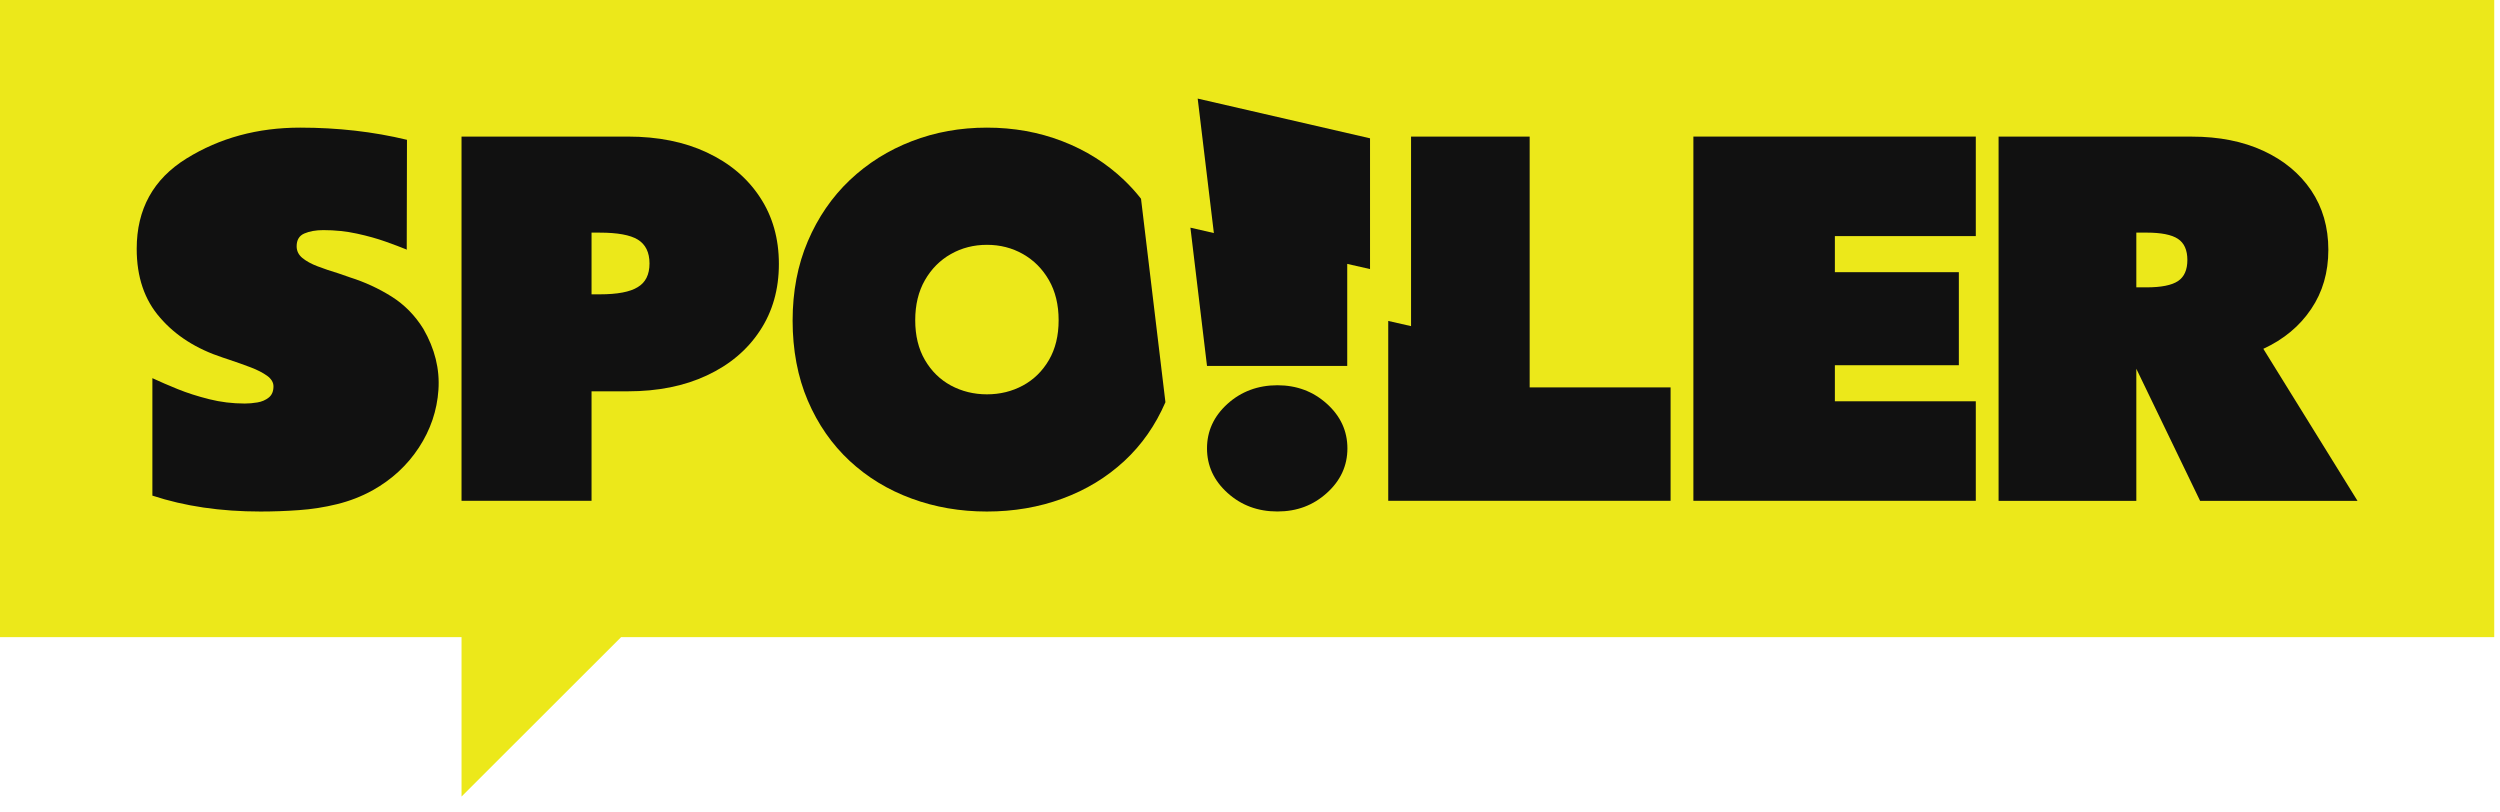
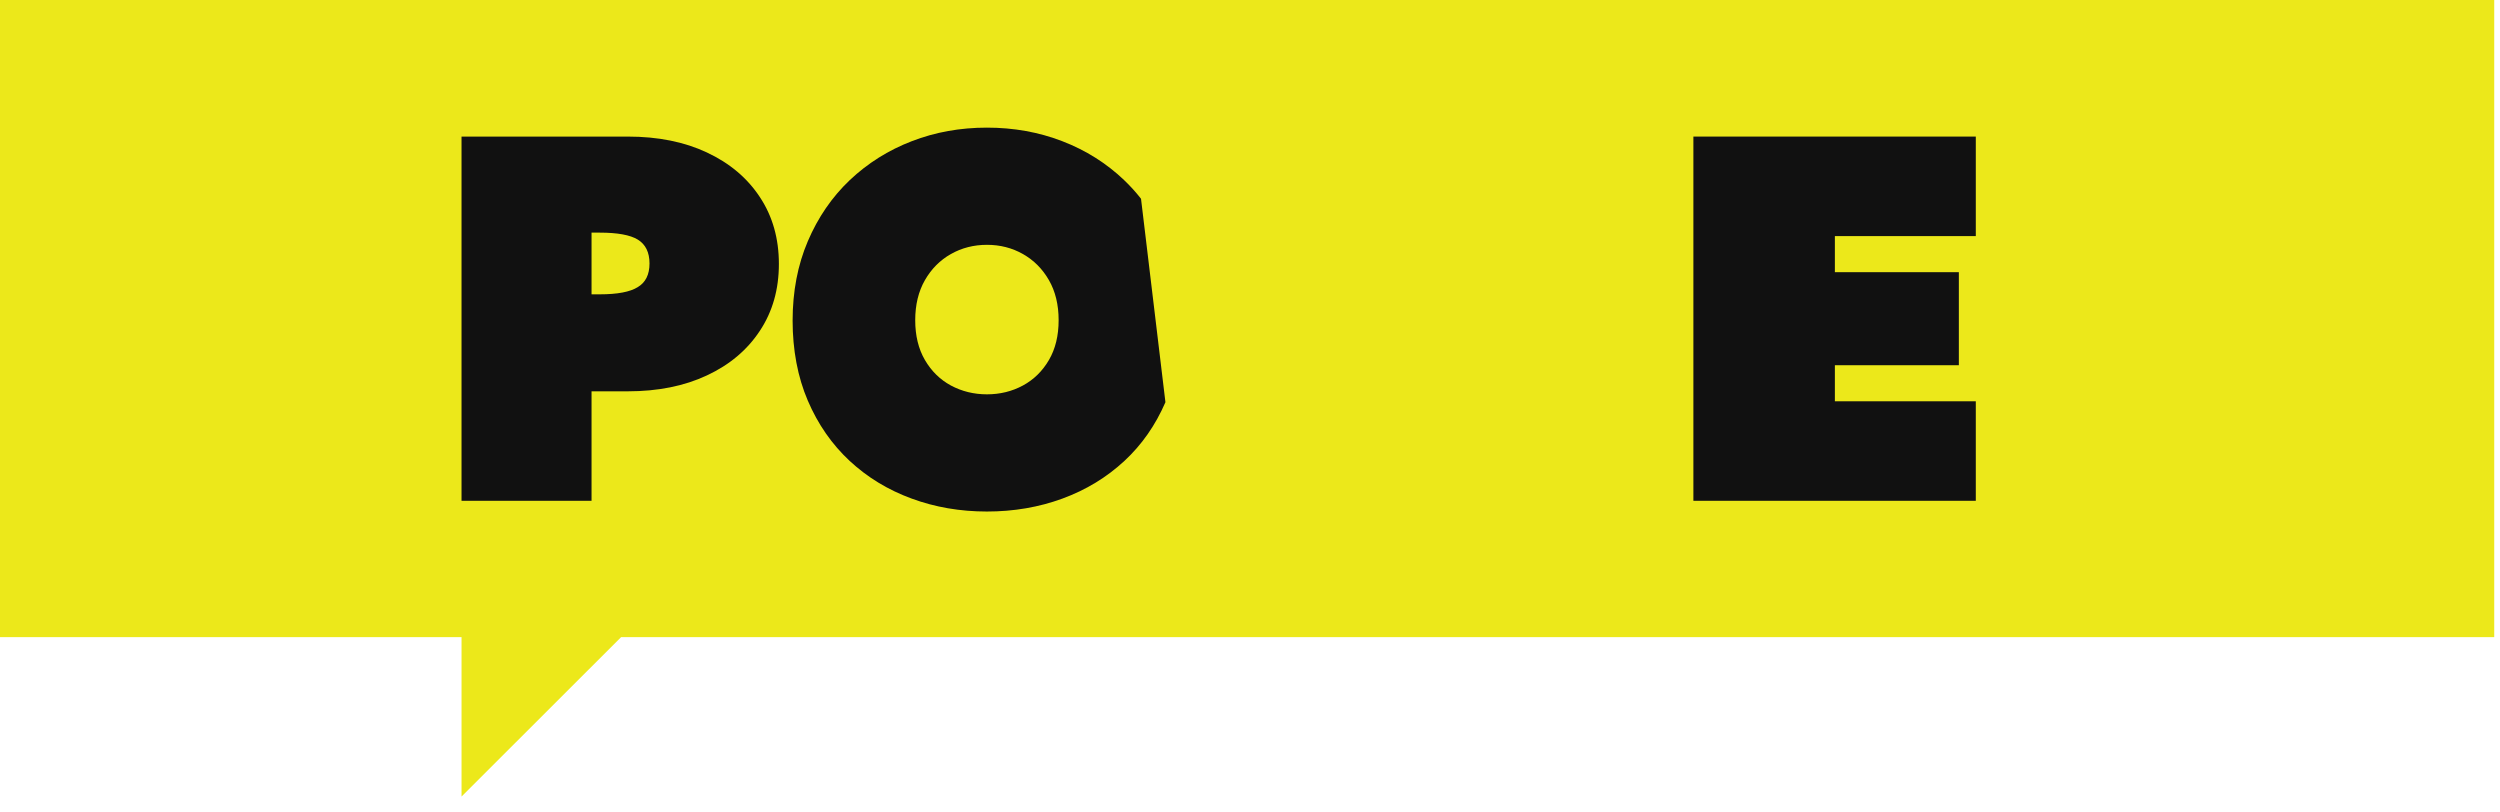
<svg xmlns="http://www.w3.org/2000/svg" width="157" height="51" viewBox="0 0 157 51" fill="none">
  <path d="M0 0V40.014H28.985V50.023L39.003 40.014H156.638V0H0Z" fill="#ECE81A" />
  <path d="M106.345 31.45H124.08V25.201H115.23V22.936H123.016V17.093H115.23V14.827H124.08V8.577H106.345V31.45Z" fill="#111111" />
-   <path d="M142.138 21.905C143.422 21.312 144.423 20.477 145.141 19.406C145.861 18.343 146.22 17.105 146.22 15.688C146.22 14.271 145.861 13.026 145.141 11.955C144.42 10.892 143.42 10.064 142.138 9.471C140.855 8.878 139.358 8.58 137.648 8.58H125.511V31.453H134.161V23.157L138.166 31.453H148.051L142.138 21.907V21.905ZM136.773 17.655C136.378 17.915 135.72 18.046 134.802 18.046H134.161V14.608H134.802C135.72 14.608 136.378 14.738 136.773 14.999C137.169 15.26 137.367 15.703 137.367 16.327C137.367 16.951 137.169 17.394 136.773 17.655Z" fill="#111111" />
-   <path d="M24.59 18.623C23.777 18.113 22.907 17.713 21.977 17.419C21.738 17.337 21.497 17.252 21.257 17.169C20.777 17.024 20.339 16.876 19.943 16.724C19.547 16.574 19.23 16.398 18.988 16.2C18.749 16.003 18.629 15.757 18.629 15.466C18.629 15.07 18.79 14.801 19.114 14.662C19.439 14.523 19.835 14.451 20.302 14.451C21.042 14.451 21.747 14.525 22.415 14.671C23.083 14.816 23.679 14.983 24.205 15.17C24.732 15.357 25.163 15.52 25.495 15.655C25.506 15.666 25.521 15.677 25.543 15.685L25.558 8.78C23.442 8.269 21.205 8.015 18.847 8.015C16.178 8.015 13.8 8.66 11.713 9.953C9.627 11.244 8.585 13.134 8.585 15.624C8.585 17.395 9.074 18.838 10.056 19.953C11.026 21.079 12.333 21.911 13.982 22.452C14.109 22.493 14.233 22.535 14.359 22.578C14.859 22.745 15.32 22.909 15.742 23.069C16.165 23.23 16.508 23.408 16.776 23.599C17.041 23.793 17.174 24.015 17.174 24.264C17.174 24.577 17.074 24.812 16.876 24.968C16.678 25.125 16.441 25.227 16.165 25.273C15.888 25.32 15.625 25.342 15.375 25.342C14.602 25.342 13.854 25.251 13.13 25.068C12.405 24.886 11.748 24.675 11.159 24.436C10.569 24.197 10.04 23.967 9.57 23.749V31.125C11.594 31.792 13.856 32.124 16.358 32.124C17.141 32.124 17.94 32.096 18.76 32.037C19.578 31.981 20.381 31.855 21.168 31.661C21.956 31.468 22.698 31.179 23.398 30.794C24.608 30.116 25.578 29.221 26.307 28.106C27.036 26.992 27.447 25.783 27.534 24.482C27.623 23.18 27.308 21.904 26.587 20.653C26.065 19.81 25.4 19.132 24.586 18.621L24.59 18.623Z" fill="#111111" />
  <path d="M44.398 9.577C42.98 8.91 41.322 8.577 39.425 8.577H28.984V31.45H37.149V24.575H39.423C41.32 24.575 42.977 24.242 44.396 23.575C45.825 22.908 46.935 21.972 47.727 20.763C48.518 19.566 48.914 18.169 48.914 16.576C48.914 14.983 48.518 13.586 47.727 12.389C46.935 11.18 45.823 10.244 44.396 9.577H44.398ZM40.053 18.03C39.573 18.332 38.776 18.484 37.66 18.484H37.149V14.609H37.66C38.776 14.609 39.575 14.755 40.053 15.046C40.543 15.348 40.789 15.848 40.789 16.546C40.789 17.243 40.543 17.739 40.053 18.03Z" fill="#111111" />
-   <path d="M76.231 14.636L74.758 14.297L75.8 22.982H84.606V16.572L86.038 16.898V8.686L75.215 6.191L76.231 14.636Z" fill="#111111" />
-   <path d="M83.329 25.359C82.47 24.583 81.434 24.194 80.221 24.194C79.007 24.194 77.949 24.583 77.09 25.359C76.231 26.135 75.8 27.069 75.8 28.158C75.8 29.247 76.228 30.181 77.09 30.957C77.949 31.733 78.991 32.121 80.221 32.121C81.45 32.121 82.472 31.733 83.329 30.957C84.189 30.181 84.617 29.247 84.617 28.158C84.617 27.069 84.189 26.135 83.329 25.359Z" fill="#111111" />
  <path d="M70.596 11.311C69.482 10.251 68.186 9.434 66.709 8.866C65.234 8.297 63.656 8.015 61.979 8.015C60.302 8.015 58.735 8.297 57.262 8.866C55.785 9.434 54.489 10.251 53.366 11.311C52.248 12.374 51.369 13.654 50.731 15.149C50.094 16.642 49.776 18.306 49.776 20.138C49.776 21.97 50.094 23.678 50.731 25.162C51.367 26.646 52.243 27.906 53.359 28.945C54.473 29.979 55.77 30.768 57.247 31.309C58.722 31.853 60.299 32.124 61.979 32.124C63.658 32.124 65.249 31.853 66.726 31.309C68.201 30.768 69.498 29.979 70.614 28.945C71.708 27.93 72.565 26.7 73.189 25.258L71.656 12.482C71.332 12.067 70.979 11.678 70.596 11.313V11.311ZM65.873 22.609C65.466 23.306 64.922 23.841 64.239 24.21C63.556 24.579 62.801 24.764 61.981 24.764C61.161 24.764 60.402 24.577 59.718 24.21C59.035 23.841 58.492 23.306 58.085 22.609C57.678 21.911 57.476 21.077 57.476 20.11C57.476 19.143 57.678 18.302 58.085 17.593C58.492 16.885 59.035 16.337 59.718 15.953C60.4 15.566 61.157 15.375 61.981 15.375C62.806 15.375 63.556 15.566 64.239 15.953C64.922 16.34 65.466 16.885 65.873 17.593C66.28 18.302 66.482 19.14 66.482 20.11C66.482 21.079 66.28 21.911 65.873 22.609Z" fill="#111111" />
-   <path d="M96.063 8.577H88.614V20.481L87.181 20.155V25.822V25.842V31.452H104.913V24.327H96.063V8.577Z" fill="#111111" />
</svg>